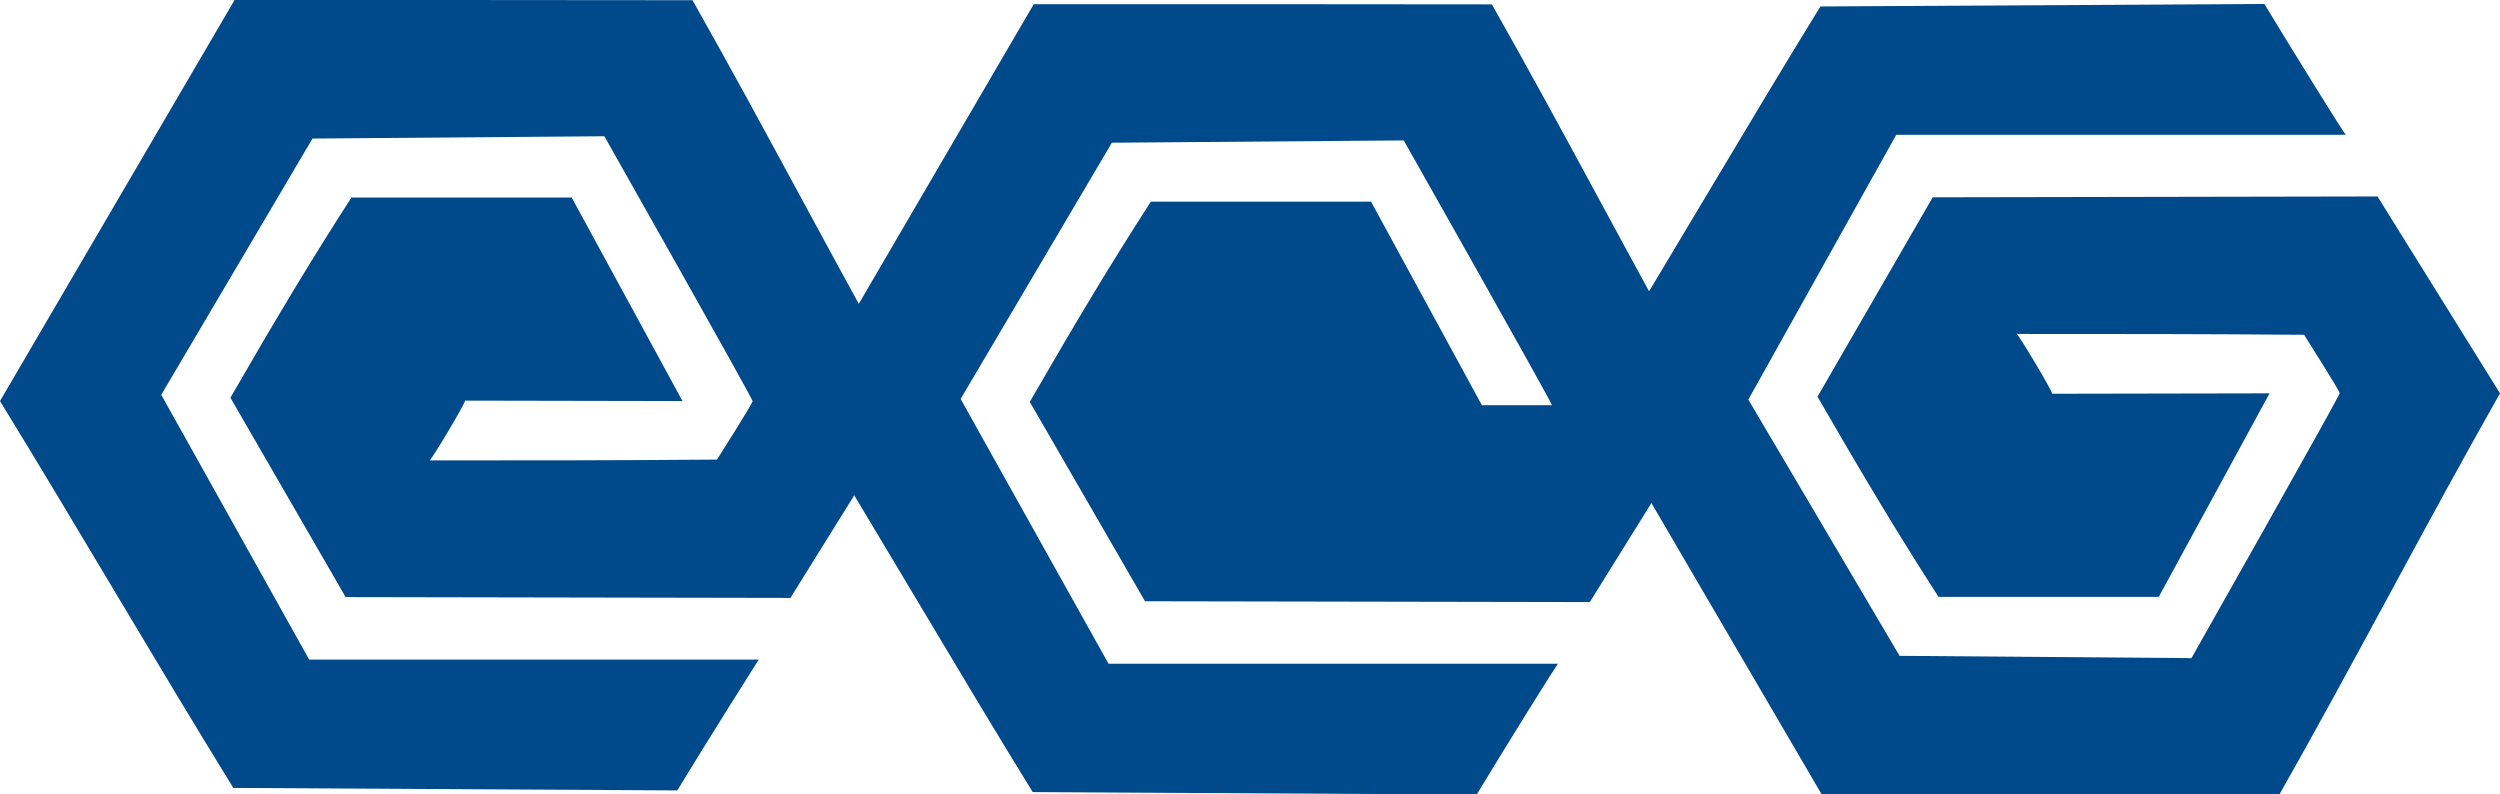
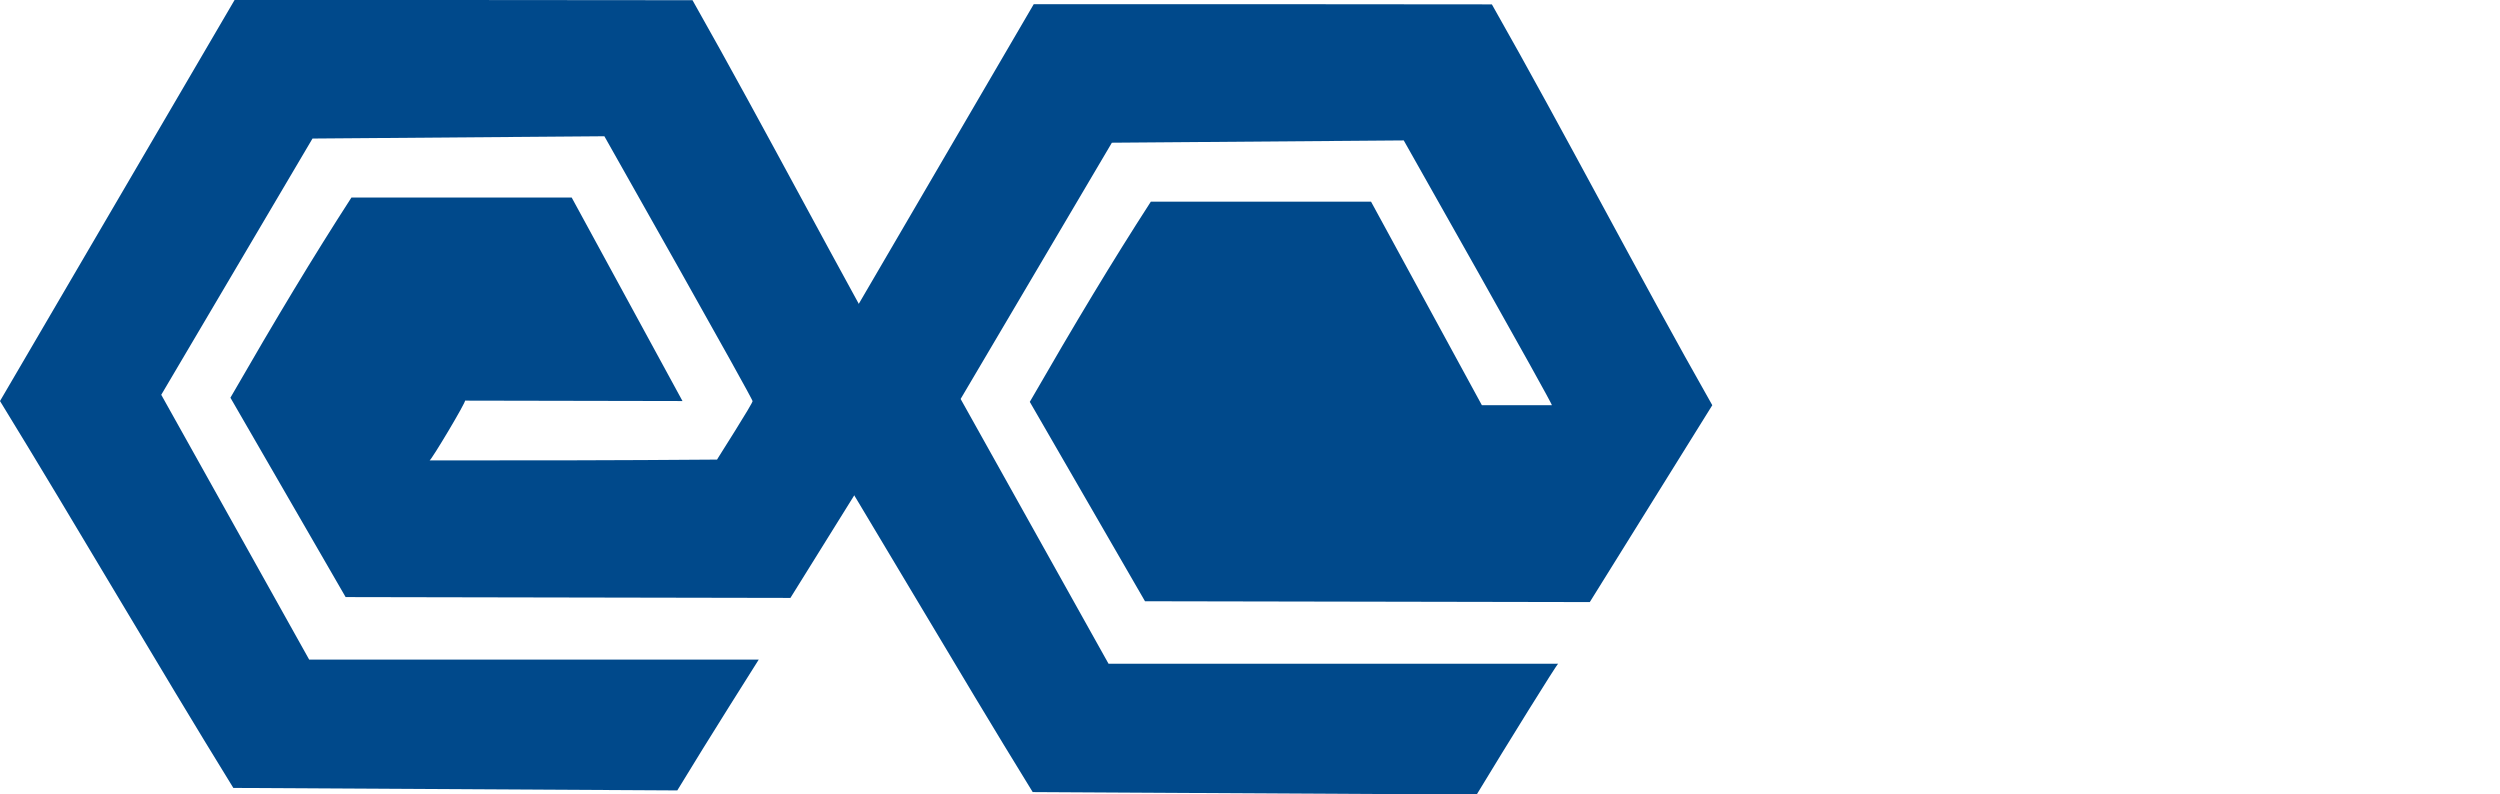
<svg xmlns="http://www.w3.org/2000/svg" id="Layer_1" viewBox="0 0 120 38.13">
  <defs>
    <style>
      .cls-1 {
        fill: #00498b;
      }
    </style>
  </defs>
  <path class="cls-1" d="M33.24.01c3.52,6.22,7.05,13.02,10.58,19.24l-5.88,9.45-21.35-.04-5.53-9.57c2.2-3.82,3.95-6.73,5.81-9.61h10.57l5.32,9.77-10.44-.02c.08.02-1.62,2.87-1.7,2.87,4.95,0,8.89,0,13.8-.04-.04.04,1.79-2.81,1.7-2.81.08,0-7.11-12.71-7.11-12.71l-14.01.11-7.26,12.3c2.28,4.08,4.82,8.63,7.1,12.71h21.58s-2.47,3.9-3.91,6.28l-21.31-.12C7.53,31.87,3.73,25.33,0,19.25L11.26,0c9.28,0,14.47,0,21.99.01h0Z" />
-   <path class="cls-1" d="M109.42,38.12c3.53-6.22,7.05-13.02,10.58-19.24l-5.88-9.45-21.35.04-5.53,9.57c2.2,3.82,3.95,6.73,5.81,9.61h10.57l5.32-9.77-10.44.02c.08-.02-1.62-2.87-1.7-2.87,4.95,0,8.89,0,13.8.04-.04-.04,1.79,2.81,1.7,2.81.08,0-7.11,12.71-7.11,12.71l-14.01-.11-7.26-12.3c2.28-4.08,4.82-8.63,7.1-12.71h21.58c-.05,0-2.47-3.9-3.91-6.28l-21.31.12c-3.66,5.94-7.46,12.49-11.19,18.57l11.25,19.25c9.28,0,14.47,0,21.99-.01h0Z" />
  <path class="cls-1" d="M71.61.21c3.53,6.22,7.05,13.02,10.58,19.24l-5.88,9.45-21.35-.04-5.53-9.57c2.2-3.82,3.95-6.73,5.81-9.61h10.57l5.32,9.77s3.45,0,3.36,0c.08,0-7.11-12.71-7.11-12.71l-14.01.11-7.26,12.3c2.28,4.08,4.82,8.63,7.1,12.71h21.58c-.05,0-2.47,3.9-3.91,6.28l-21.31-.12c-3.66-5.94-7.46-12.49-11.19-18.57L49.62.2c9.28,0,14.47,0,21.99.01h0Z" />
</svg>